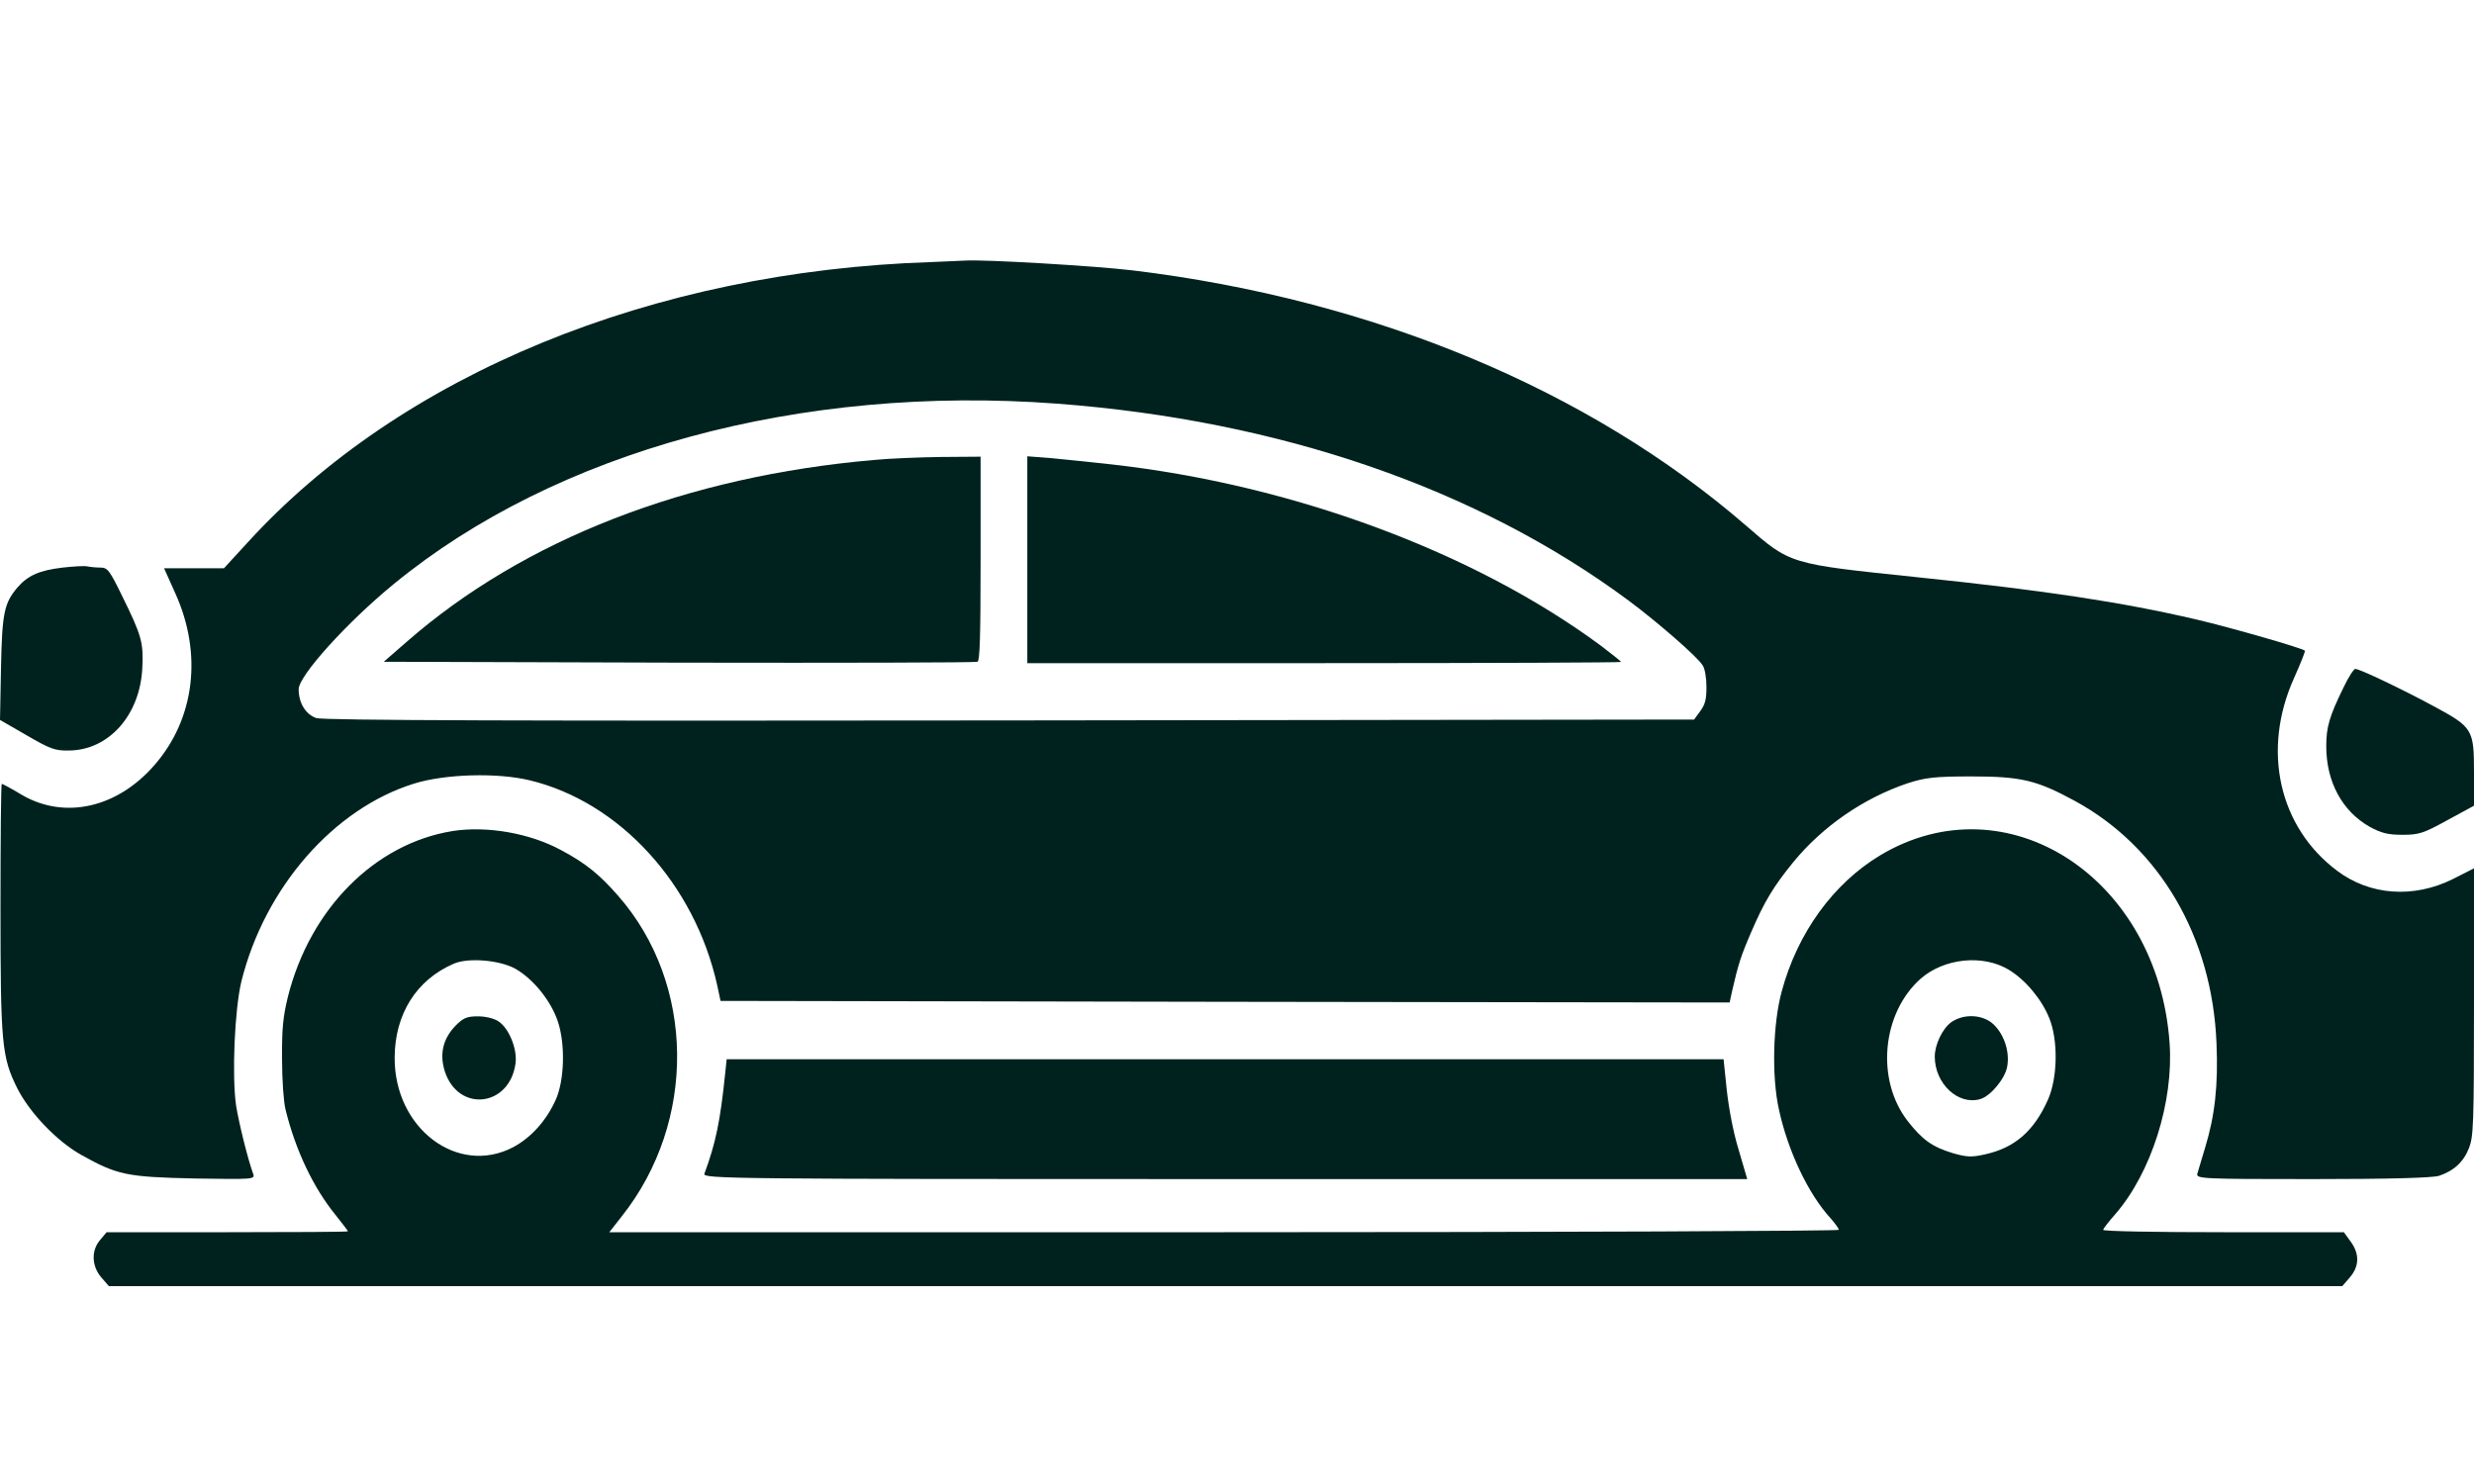
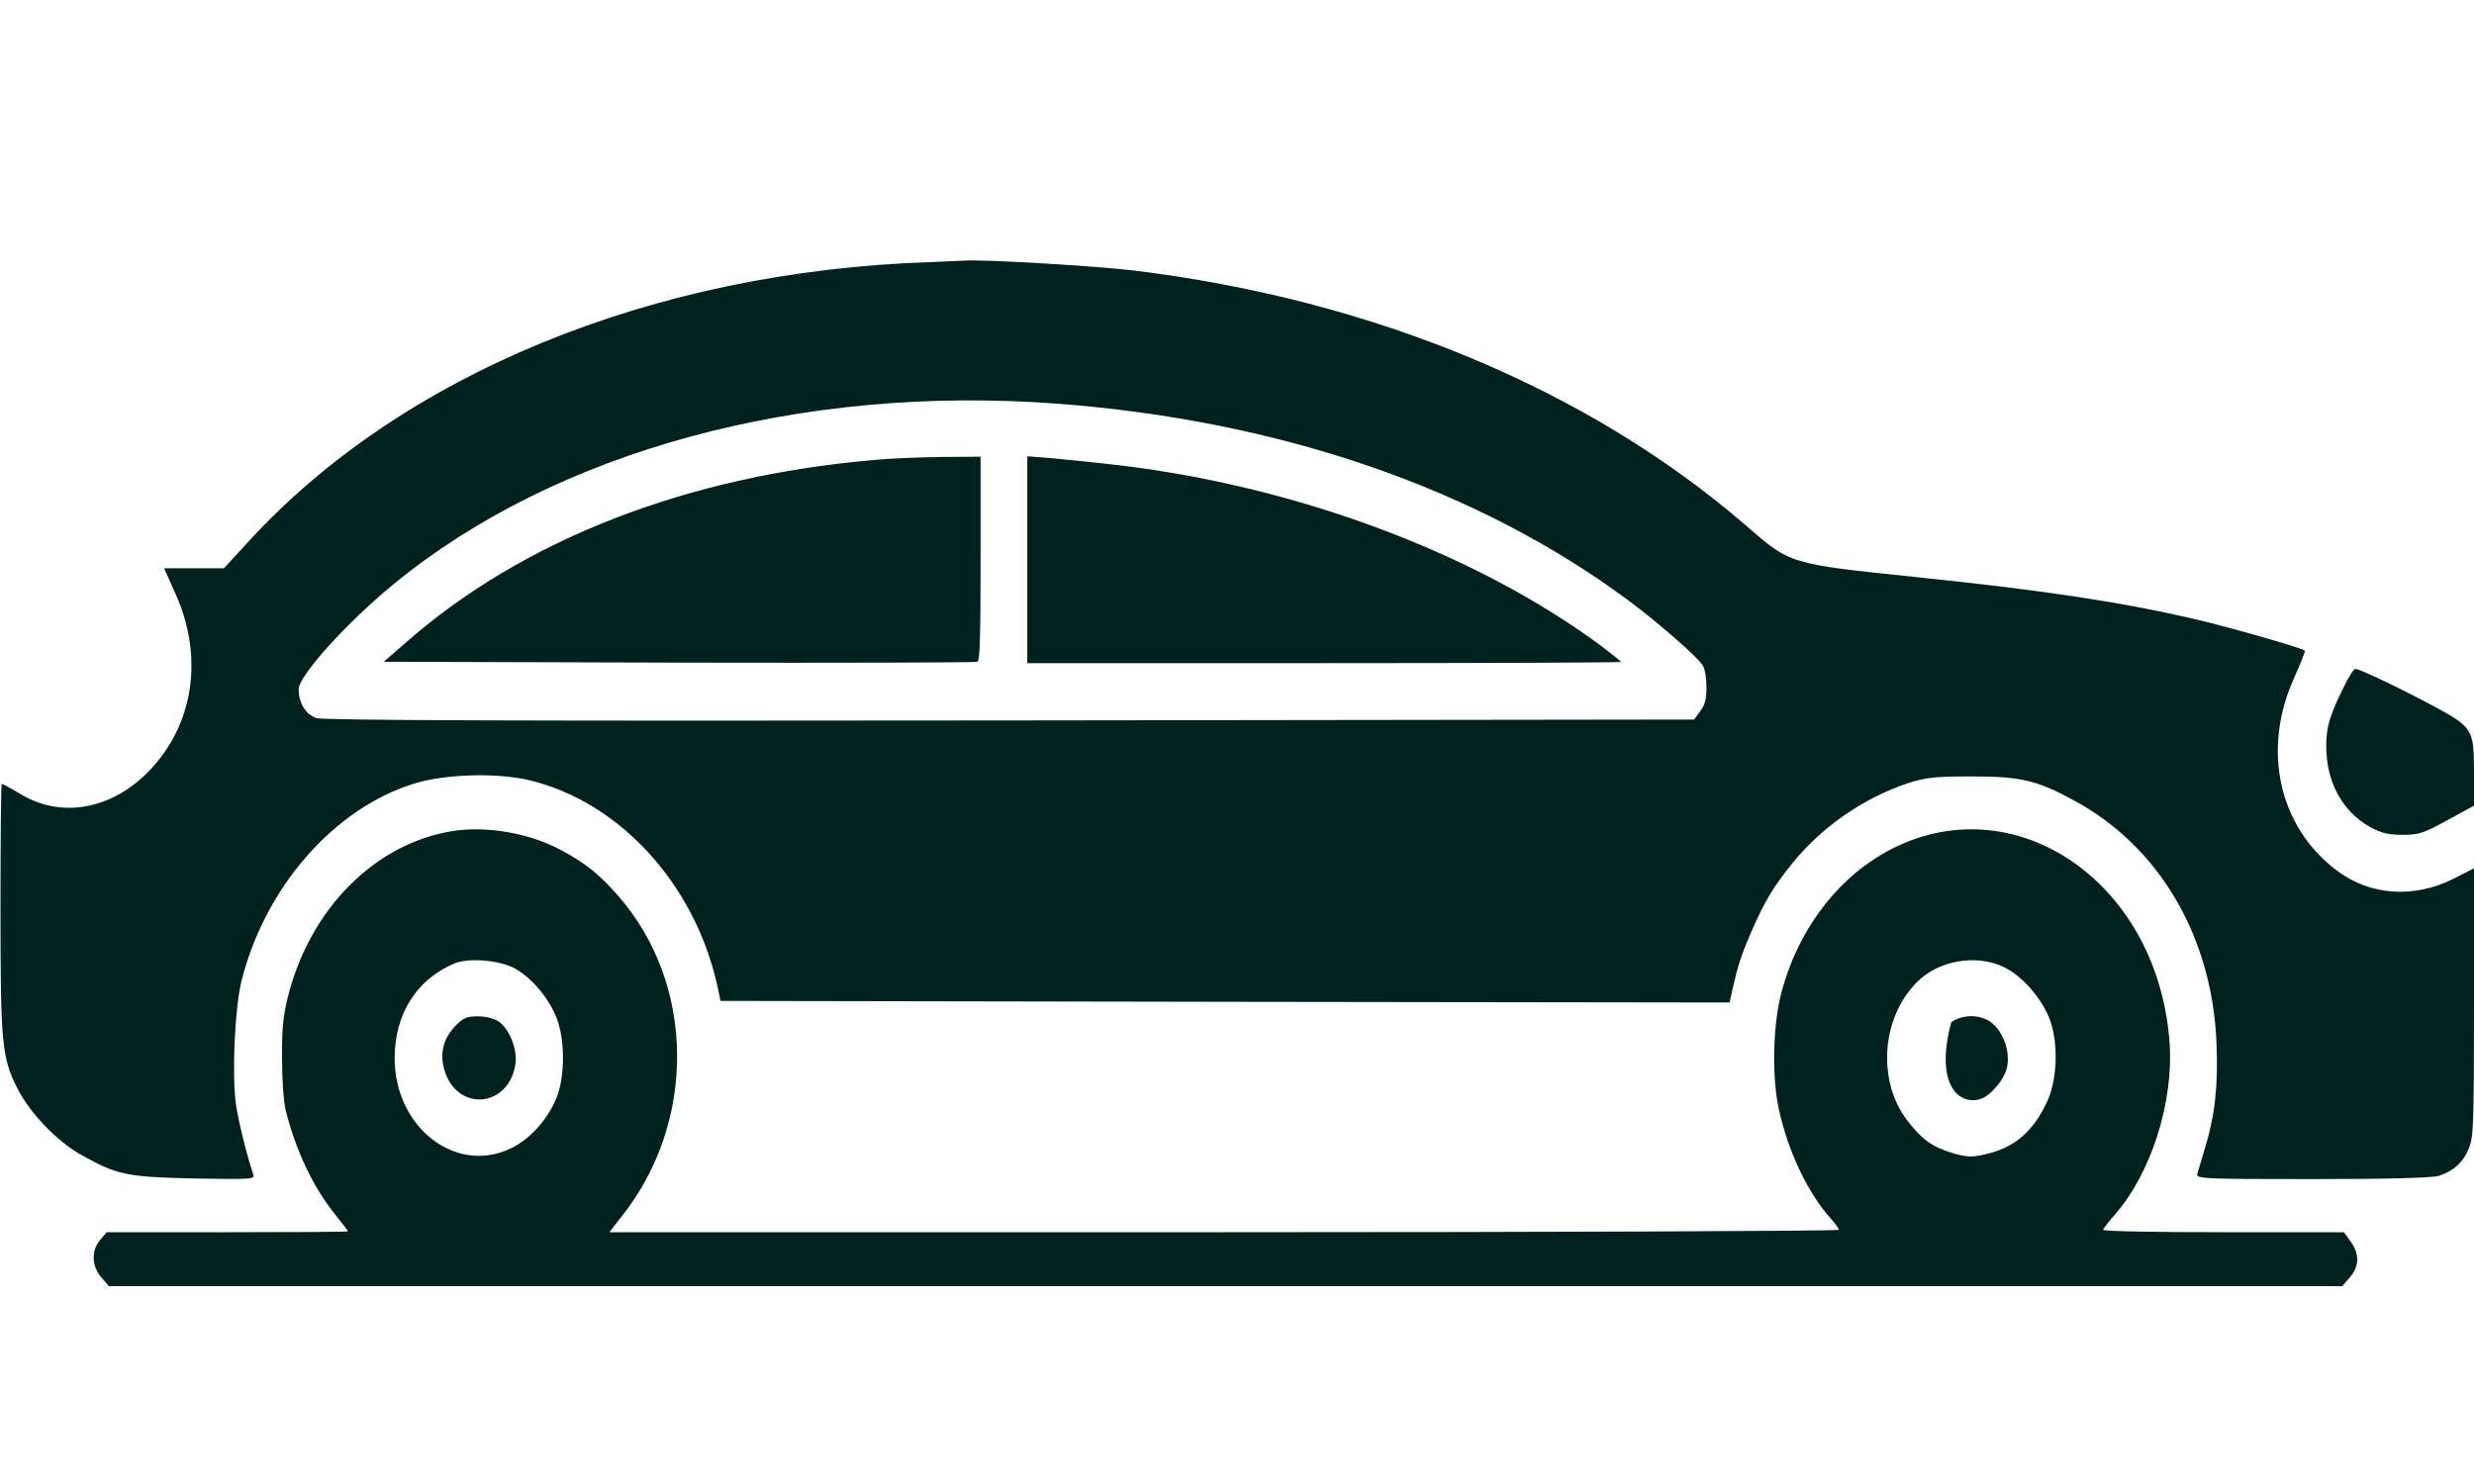
<svg xmlns="http://www.w3.org/2000/svg" width="25" height="15" viewBox="0 0 25 15" fill="none">
  <path d="M9.411 2.649C6.592 2.739 4.048 3.786 2.499 5.487L2.263 5.744H1.962H1.658L1.771 5.996C2.048 6.607 1.97 7.264 1.561 7.733C1.187 8.165 0.655 8.287 0.222 8.035C0.118 7.972 0.026 7.923 0.018 7.923C0.01 7.923 0.005 8.486 0.005 9.173C0.005 10.553 0.018 10.686 0.175 11.001C0.301 11.249 0.573 11.534 0.82 11.673C1.184 11.876 1.276 11.897 1.967 11.912C2.554 11.921 2.578 11.921 2.559 11.867C2.502 11.709 2.415 11.355 2.386 11.177C2.342 10.874 2.371 10.205 2.439 9.921C2.675 8.97 3.374 8.171 4.186 7.92C4.498 7.823 5.025 7.808 5.352 7.887C6.259 8.105 7.019 8.934 7.247 9.957L7.281 10.117L12.379 10.126L17.478 10.133L17.506 10.005C17.564 9.751 17.593 9.66 17.695 9.424C17.829 9.113 17.92 8.961 18.125 8.71C18.421 8.35 18.835 8.066 19.277 7.917C19.456 7.86 19.547 7.848 19.917 7.848C20.42 7.848 20.577 7.884 20.962 8.093C21.822 8.559 22.356 9.47 22.398 10.547C22.416 10.968 22.382 11.276 22.283 11.6C22.249 11.715 22.212 11.836 22.204 11.864C22.191 11.915 22.259 11.918 23.365 11.918C24.145 11.918 24.575 11.906 24.646 11.885C24.795 11.836 24.895 11.745 24.95 11.603C24.994 11.488 25 11.379 25 10.13V8.777L24.785 8.886C24.389 9.082 23.949 9.052 23.616 8.801C23.027 8.359 22.854 7.581 23.181 6.855C23.247 6.707 23.297 6.583 23.291 6.577C23.27 6.552 22.545 6.344 22.196 6.262C21.442 6.086 20.663 5.968 19.38 5.835C18.075 5.699 18.096 5.705 17.643 5.312C16.052 3.935 13.873 3.027 11.446 2.733C11.072 2.688 9.943 2.621 9.751 2.634C9.701 2.637 9.547 2.643 9.411 2.649ZM10.681 4.08C12.934 4.25 14.928 4.936 16.458 6.071C16.747 6.286 17.158 6.643 17.205 6.725C17.229 6.758 17.244 6.855 17.244 6.946C17.244 7.067 17.231 7.121 17.181 7.188L17.119 7.273L10.204 7.282C5.303 7.288 3.264 7.282 3.196 7.258C3.089 7.221 3.018 7.106 3.018 6.967C3.018 6.831 3.505 6.292 3.977 5.905C5.617 4.558 8.088 3.886 10.681 4.08Z" fill="#00221E" />
  <path d="M8.835 4.649C6.941 4.813 5.295 5.451 4.111 6.486L3.878 6.689L6.862 6.698C8.502 6.701 9.859 6.698 9.878 6.689C9.901 6.68 9.909 6.441 9.909 5.645V4.616L9.511 4.619C9.291 4.622 8.987 4.634 8.835 4.649Z" fill="#00221E" />
  <path d="M10.381 5.656V6.703H13.381C15.031 6.703 16.381 6.697 16.381 6.691C16.381 6.685 16.289 6.612 16.179 6.528C14.898 5.58 13.061 4.899 11.232 4.694C11.018 4.67 10.737 4.642 10.611 4.63L10.381 4.612V5.656Z" fill="#00221E" />
-   <path d="M0.634 5.737C0.403 5.764 0.283 5.815 0.178 5.936C0.042 6.097 0.021 6.191 0.01 6.756L0 7.277L0.267 7.431C0.503 7.568 0.555 7.589 0.692 7.586C1.098 7.586 1.415 7.229 1.438 6.753C1.451 6.499 1.433 6.427 1.237 6.03C1.106 5.761 1.087 5.737 1.014 5.737C0.972 5.737 0.912 5.731 0.883 5.725C0.854 5.718 0.741 5.725 0.634 5.737Z" fill="#00221E" />
  <path d="M23.68 6.952C23.538 7.242 23.507 7.351 23.507 7.542C23.507 7.902 23.667 8.198 23.944 8.356C24.065 8.422 24.13 8.438 24.28 8.438C24.445 8.438 24.492 8.422 24.733 8.289L25 8.144V7.805C25 7.372 24.987 7.351 24.594 7.139C24.282 6.97 23.845 6.761 23.8 6.761C23.785 6.761 23.73 6.846 23.68 6.952Z" fill="#00221E" />
  <path d="M4.574 8.4C3.786 8.527 3.131 9.187 2.908 10.08C2.861 10.276 2.848 10.391 2.85 10.7C2.85 10.912 2.866 11.139 2.885 11.214C2.987 11.629 3.167 12.007 3.395 12.286C3.461 12.37 3.516 12.44 3.516 12.446C3.516 12.452 2.968 12.455 2.298 12.455H1.077L1.014 12.531C0.92 12.637 0.925 12.797 1.024 12.912L1.1 13H12.385H23.669L23.745 12.912C23.842 12.8 23.845 12.673 23.753 12.549L23.685 12.455H22.469C21.801 12.455 21.253 12.446 21.253 12.431C21.253 12.419 21.308 12.349 21.374 12.274C21.738 11.856 21.966 11.139 21.924 10.543C21.806 8.869 20.279 7.88 19 8.645C18.526 8.93 18.164 9.429 18.005 10.019C17.915 10.346 17.902 10.882 17.976 11.214C18.067 11.635 18.274 12.071 18.5 12.316C18.544 12.367 18.581 12.416 18.581 12.431C18.581 12.443 15.785 12.455 12.369 12.455H6.157L6.285 12.292C7.042 11.336 7.027 9.944 6.246 9.054C6.055 8.836 5.916 8.724 5.672 8.594C5.355 8.421 4.92 8.346 4.574 8.4ZM5.208 9.792C5.389 9.895 5.57 10.119 5.638 10.328C5.714 10.558 5.704 10.921 5.615 11.118C5.52 11.329 5.366 11.499 5.185 11.596C4.624 11.889 3.985 11.405 3.988 10.691C3.99 10.249 4.208 9.904 4.585 9.741C4.732 9.677 5.049 9.704 5.208 9.792ZM20.297 9.801C20.465 9.901 20.632 10.101 20.708 10.291C20.8 10.518 20.792 10.897 20.695 11.115C20.554 11.432 20.36 11.602 20.059 11.668C19.925 11.699 19.873 11.696 19.734 11.656C19.527 11.593 19.427 11.523 19.278 11.332C18.953 10.915 19.016 10.24 19.409 9.892C19.645 9.686 20.035 9.644 20.297 9.801Z" fill="#00221E" />
  <path d="M4.604 10.367C4.475 10.5 4.439 10.655 4.496 10.833C4.635 11.248 5.149 11.187 5.209 10.751C5.23 10.609 5.146 10.397 5.039 10.325C4.994 10.294 4.908 10.273 4.829 10.273C4.719 10.273 4.682 10.288 4.604 10.367Z" fill="#00221E" />
-   <path d="M19.718 10.332C19.629 10.396 19.551 10.559 19.551 10.68C19.551 10.953 19.787 11.174 20.009 11.11C20.114 11.08 20.258 10.907 20.282 10.786C20.311 10.638 20.256 10.463 20.148 10.357C20.043 10.254 19.847 10.242 19.718 10.332Z" fill="#00221E" />
-   <path d="M7.328 10.85C7.278 11.334 7.233 11.552 7.118 11.864C7.1 11.915 7.362 11.918 12.379 11.918H17.656L17.569 11.621C17.514 11.443 17.47 11.204 17.449 11.016L17.417 10.707H12.382H7.343L7.328 10.85Z" fill="#00221E" />
+   <path d="M19.718 10.332C19.551 10.953 19.787 11.174 20.009 11.11C20.114 11.08 20.258 10.907 20.282 10.786C20.311 10.638 20.256 10.463 20.148 10.357C20.043 10.254 19.847 10.242 19.718 10.332Z" fill="#00221E" />
</svg>